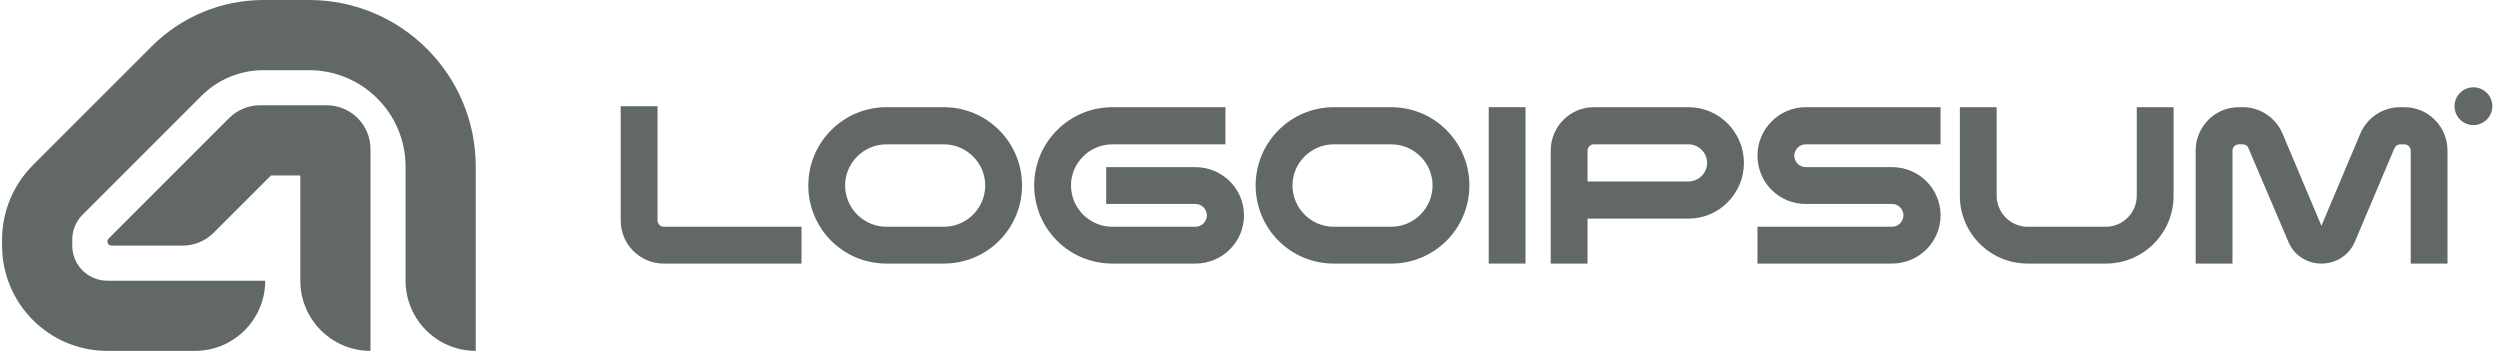
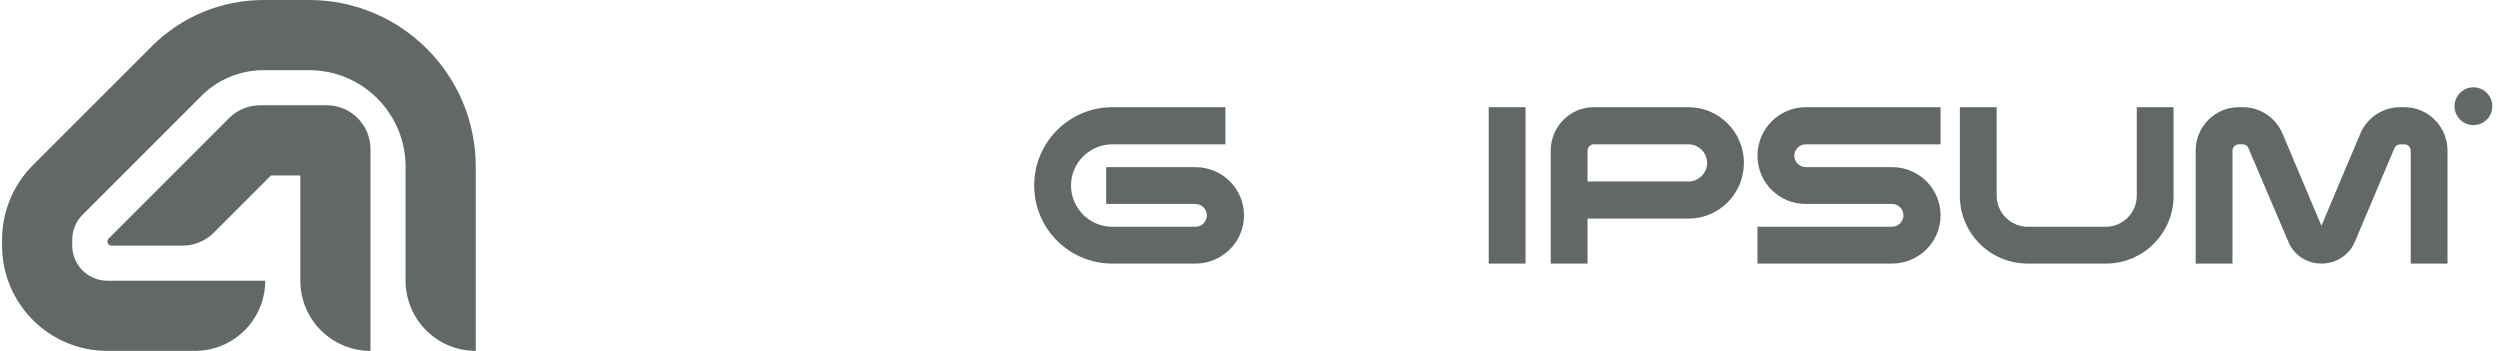
<svg xmlns="http://www.w3.org/2000/svg" width="285" height="40" viewBox="0 0 285 40" fill="none">
  <g clip-path="url(#clip0_17702_407)">
    <path d="M35.236 0C45.73 3.12768e-07 54.236 8.507 54.236 19V40C49.818 40 46.236 36.418 46.236 32V19C46.236 12.925 41.312 8 35.236 8H30.035C27.383 8 24.839 9.053 22.964 10.929L9.408 24.485C8.658 25.235 8.236 26.253 8.236 27.314V28C8.236 30.209 10.027 32 12.236 32H30.236C30.236 36.28 26.875 39.775 22.648 39.989L22.236 40H12.236C5.609 40 0.236 34.627 0.236 28V27.314C0.236 24.131 1.501 21.078 3.751 18.828L17.308 5.272C20.683 1.897 25.261 4.37597e-05 30.035 0H35.236Z" fill="#626965" />
    <path d="M37.236 12C39.997 12 42.236 14.239 42.236 17V40C37.817 40 34.236 36.418 34.236 32V20H30.892L24.356 26.535C23.419 27.473 22.147 28 20.821 28H12.713C12.294 28 12.085 27.494 12.381 27.198L26.115 13.465C27.052 12.527 28.324 12 29.65 12H37.236Z" fill="#626965" />
    <path d="M274.82 30.048V17.16C274.82 16.788 274.486 16.454 274.115 16.454H273.632C273.335 16.454 273.075 16.64 272.963 16.9L268.469 27.522C267.838 29.082 266.315 30.048 264.643 30.048C262.972 30.048 261.486 29.082 260.855 27.522L256.324 16.9C256.249 16.64 255.989 16.454 255.692 16.454H255.209C254.838 16.454 254.504 16.788 254.504 17.16V30.048H250.307V17.16C250.307 14.448 252.498 12.22 255.209 12.22H255.692C257.661 12.22 259.443 13.408 260.223 15.265L264.643 25.739L269.063 15.265C269.843 13.408 271.626 12.22 273.632 12.22H274.115C276.826 12.22 279.017 14.448 279.017 17.16V30.048H274.82Z" fill="#626965" />
    <path d="M231.15 30.048C226.878 30.048 223.424 26.594 223.424 22.322V12.22H227.621V22.322C227.621 24.254 229.218 25.851 231.15 25.851H240.064C241.995 25.851 243.592 24.254 243.592 22.322V12.22H247.789V22.322C247.789 26.594 244.335 30.048 240.064 30.048H231.15Z" fill="#626965" />
    <path d="M215.692 25.851C216.397 25.851 216.992 25.256 216.992 24.551C216.992 23.845 216.434 23.288 215.766 23.251H205.849C202.803 23.251 200.352 20.799 200.352 17.754C200.352 14.708 202.803 12.22 205.849 12.22H221.226V16.454H205.849C205.143 16.454 204.549 17.048 204.549 17.754C204.549 18.459 205.143 19.054 205.849 19.054H215.84C218.811 19.128 221.226 21.542 221.226 24.551C221.226 27.596 218.737 30.048 215.692 30.048H200.352V25.851H215.692Z" fill="#626965" />
-     <path d="M176.783 30.048V17.16C176.783 14.448 178.975 12.22 181.686 12.22H192.494C195.986 12.22 198.808 15.08 198.808 18.571C198.808 22.062 195.986 24.922 192.494 24.922H180.98V30.048H176.783ZM180.98 17.16V20.688H192.494C193.646 20.688 194.611 19.722 194.611 18.571C194.611 17.42 193.646 16.454 192.494 16.454H181.686C181.315 16.454 180.98 16.788 180.98 17.16Z" fill="#626965" />
+     <path d="M176.783 30.048V17.16C176.783 14.448 178.975 12.22 181.686 12.22H192.494C195.986 12.22 198.808 15.08 198.808 18.571C198.808 22.062 195.986 24.922 192.494 24.922H180.98V30.048H176.783M180.98 17.16V20.688H192.494C193.646 20.688 194.611 19.722 194.611 18.571C194.611 17.42 193.646 16.454 192.494 16.454H181.686C181.315 16.454 180.98 16.788 180.98 17.16Z" fill="#626965" />
    <path d="M169.715 12.22H173.912V30.048H169.715V12.22Z" fill="#626965" />
-     <path d="M158.596 25.851C161.196 25.851 163.313 23.734 163.313 21.134C163.313 18.571 161.196 16.454 158.596 16.454H152.059C149.459 16.454 147.342 18.571 147.342 21.134C147.342 23.734 149.459 25.851 152.059 25.851H158.596ZM158.596 12.22C163.536 12.22 167.51 16.231 167.51 21.134C167.51 26.074 163.536 30.048 158.596 30.048H152.059C147.119 30.048 143.145 26.074 143.145 21.134C143.145 16.231 147.119 12.22 152.059 12.22H158.596Z" fill="#626965" />
    <path d="M126.812 30.048C121.872 30.048 117.898 26.074 117.898 21.134C117.898 16.231 121.872 12.22 126.812 12.22H139.7V16.454H126.812C124.212 16.454 122.095 18.571 122.095 21.134C122.095 23.734 124.212 25.851 126.812 25.851H136.283C136.989 25.851 137.583 25.256 137.583 24.551C137.583 23.845 136.989 23.251 136.283 23.251H126.106V19.054H136.283C139.329 19.054 141.817 21.505 141.817 24.551C141.817 27.596 139.329 30.048 136.283 30.048H126.812Z" fill="#626965" />
-     <path d="M107.597 25.851C110.197 25.851 112.314 23.734 112.314 21.134C112.314 18.571 110.197 16.454 107.597 16.454H101.06C98.461 16.454 96.344 18.571 96.344 21.134C96.344 23.734 98.461 25.851 101.06 25.851H107.597ZM107.597 12.22C112.537 12.22 116.511 16.231 116.511 21.134C116.511 26.074 112.537 30.048 107.597 30.048H101.06C96.121 30.048 92.147 26.074 92.147 21.134C92.147 16.231 96.121 12.22 101.06 12.22H107.597Z" fill="#626965" />
-     <path d="M74.959 25.144C74.959 25.516 75.293 25.85 75.665 25.85H91.376V30.047H75.665C72.953 30.047 70.762 27.856 70.762 25.144V12.107H74.959V25.144Z" fill="#626965" />
    <path d="M284.126 12.108C284.126 13.299 283.161 14.264 281.971 14.264C280.78 14.264 279.816 13.299 279.816 12.108C279.816 10.918 280.78 9.953 281.971 9.953C283.161 9.953 284.126 10.918 284.126 12.108Z" fill="#626965" />
  </g>
  <defs>
    <clipPath id="clip0_17702_407">
      <rect width="285" height="40" fill="white" />
    </clipPath>
  </defs>
</svg>